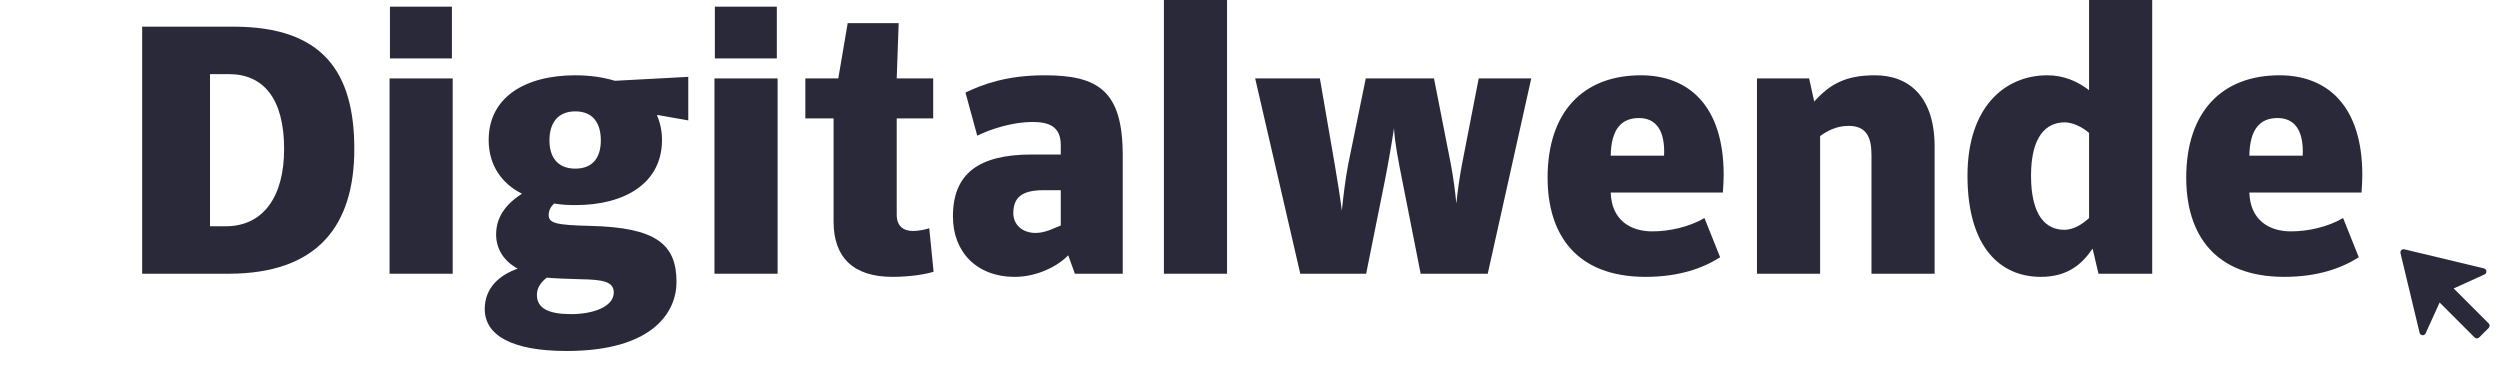
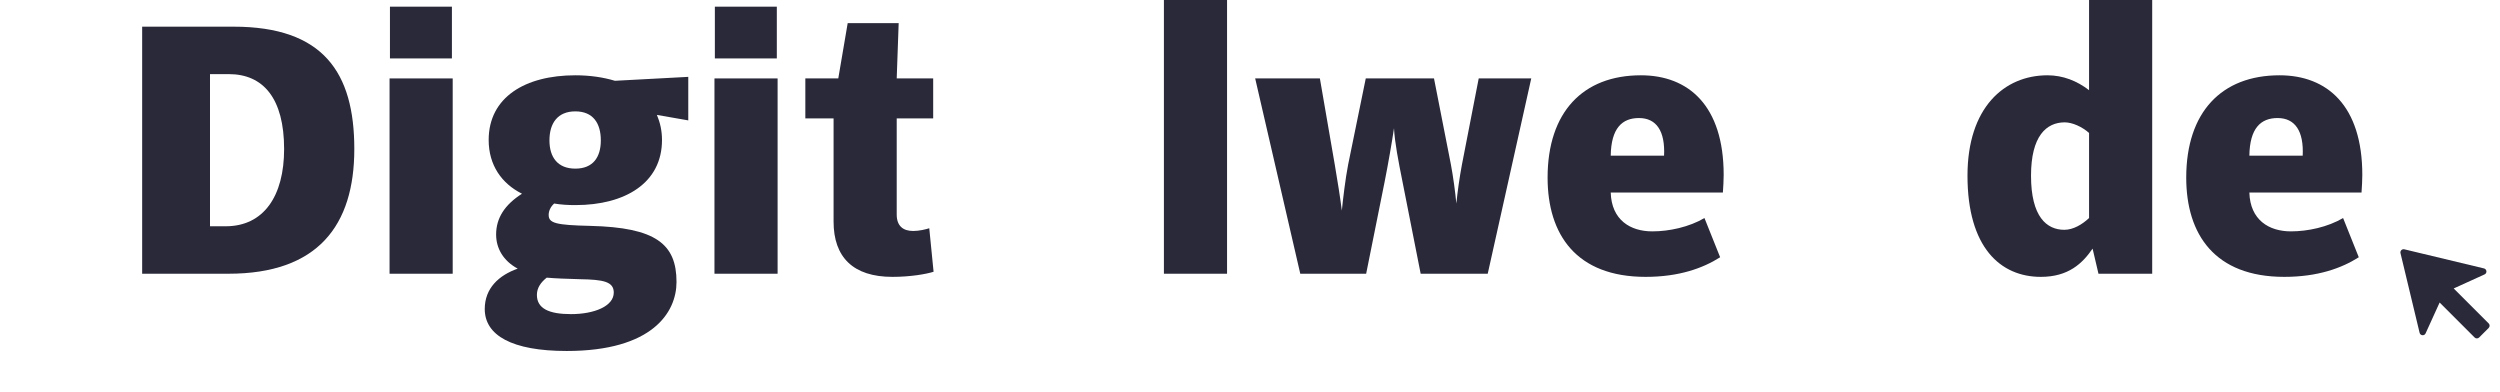
<svg xmlns="http://www.w3.org/2000/svg" fill="none" viewBox="0 0 510 80" height="80" width="510">
  <path fill="#29293A" d="M477.991 44.48L481.191 52.48C477.671 54.72 472.791 56.48 465.991 56.48C451.831 56.48 445.991 47.84 445.991 36.24C445.991 22.88 453.191 15.36 465.031 15.36C474.711 15.36 481.911 21.52 481.911 35.68C481.911 36.8 481.831 38.08 481.751 39.28H458.871C459.031 44.88 462.871 47.2 467.351 47.2C470.791 47.2 474.871 46.32 477.991 44.48ZM458.871 31.76H469.751C469.991 26.8 468.231 24.08 464.631 24.08C461.191 24.08 458.951 26.16 458.871 31.76Z" />
  <path fill="#29293A" d="M439.048 55.84H428.088L426.888 50.72C424.808 53.76 421.928 56.48 416.328 56.48C408.088 56.48 401.368 50.48 401.368 35.84C401.368 21.92 408.888 15.36 417.688 15.36C420.808 15.36 423.688 16.48 426.168 18.4V0H439.048V55.84ZM426.168 44.48V27.12C424.728 25.84 422.728 24.96 421.208 24.96C417.448 24.96 414.328 27.76 414.328 35.84C414.328 44.24 417.528 46.88 421.128 46.88C422.968 46.88 424.808 45.76 426.168 44.48Z" />
-   <path fill="#29293A" d="M394.662 55.84H381.782V31.6C381.782 28 380.742 25.68 377.142 25.68C374.582 25.68 372.742 26.72 371.302 27.76V55.84H358.422V16H369.062L370.102 20.72C373.382 17.04 376.662 15.36 382.502 15.36C389.542 15.36 394.662 19.84 394.662 29.92V55.84Z" />
  <path fill="#29293A" d="M347.709 44.48L350.909 52.48C347.389 54.72 342.509 56.48 335.709 56.48C321.549 56.48 315.709 47.84 315.709 36.24C315.709 22.88 322.909 15.36 334.749 15.36C344.429 15.36 351.629 21.52 351.629 35.68C351.629 36.8 351.549 38.08 351.469 39.28H328.589C328.749 44.88 332.589 47.2 337.069 47.2C340.509 47.2 344.589 46.32 347.709 44.48ZM328.589 31.76H339.469C339.709 26.8 337.949 24.08 334.349 24.08C330.909 24.08 328.669 26.16 328.589 31.76Z" />
  <path fill="#29293A" d="M303.496 55.84H289.816L286.136 37.2C285.256 32.8 284.536 29.12 284.376 26.16C283.976 28.88 283.176 33.52 282.456 37.12L278.696 55.84H265.256L256.056 16H269.256L272.296 33.6C272.856 36.88 273.416 40.4 273.736 42.96C273.976 40.56 274.456 36.48 275.016 33.6L278.616 16H292.536L295.976 33.52C296.456 36.08 296.856 39.04 297.096 41.52C297.336 39.12 297.736 36.24 298.216 33.68L301.656 16H312.376L303.496 55.84Z" />
  <path fill="#29293A" d="M250.318 55.84H237.438V0H250.318V55.84Z" />
-   <path fill="#29293A" d="M216.397 46V38.8H212.877C208.397 38.8 206.717 40.32 206.717 43.52C206.717 45.68 208.397 47.52 211.277 47.52C213.277 47.52 215.117 46.48 216.397 46ZM229.037 55.84H219.277L217.917 52.08C215.677 54.4 211.437 56.48 207.037 56.48C199.117 56.48 194.397 51.28 194.397 44.16C194.397 35.52 199.517 31.52 210.477 31.52H216.397V29.6C216.397 25.68 213.837 24.88 210.557 24.88C206.797 24.88 202.237 26.24 199.357 27.68L196.957 18.88C200.477 17.2 205.357 15.36 213.117 15.36C224.077 15.36 229.037 18.56 229.037 31.68V55.84Z" />
  <path fill="#29293A" d="M189.569 46.56L190.449 55.44C188.929 55.92 185.729 56.48 182.049 56.48C174.049 56.48 170.049 52.48 170.049 45.2V24.16H164.289V16H171.009L172.929 4.72H183.329L182.929 16H190.369V24.16H182.929V43.76C182.929 46.08 184.209 47.12 186.289 47.12C187.489 47.12 188.849 46.8 189.569 46.56Z" />
  <path fill="#29293A" d="M158.631 55.84H145.751V16H158.631V55.84ZM158.471 11.92H145.831V1.36H158.471V11.92Z" />
  <path fill="#29293A" d="M140.408 24.56L134.008 23.44C134.648 24.96 135.048 26.64 135.048 28.56C135.048 37.28 127.608 41.84 117.368 41.84C115.848 41.84 114.488 41.76 113.048 41.52C112.248 42.24 111.928 43.12 111.928 43.84C111.928 45.52 113.368 45.92 120.408 46.08C133.768 46.4 138.008 49.76 138.008 57.52C138.008 63.76 133.048 71.6 115.608 71.6C104.408 71.6 98.888 68.4 98.888 63.04C98.888 58.8 101.768 56.16 105.608 54.8C102.648 53.2 101.208 50.64 101.208 47.84C101.208 44.48 102.968 41.76 106.488 39.52C102.328 37.44 99.688 33.68 99.688 28.56C99.688 19.84 107.128 15.36 117.368 15.36C120.328 15.36 123.048 15.76 125.448 16.48L140.408 15.68V24.56ZM117.368 34.4C120.968 34.4 122.568 32.08 122.568 28.64C122.568 25.12 120.968 22.72 117.368 22.72C113.768 22.72 112.088 25.12 112.088 28.64C112.088 32.08 113.768 34.4 117.368 34.4ZM111.528 56.64C110.328 57.6 109.528 58.72 109.528 60.16C109.528 62.96 112.008 64.08 116.488 64.08C121.208 64.08 125.208 62.48 125.208 59.68C125.208 57.44 123.048 57.04 118.408 56.96C115.368 56.88 113.368 56.8 111.528 56.64Z" />
  <path fill="#29293A" d="M92.35 55.84H79.47V16H92.35V55.84ZM92.19 11.92H79.55V1.36H92.19V11.92Z" />
  <path fill="#29293A" d="M46.6 55.84H29V5.44H47.64C65.96 5.44 72.28 14.8 72.28 30.4C72.28 46 64.84 55.84 46.6 55.84ZM42.84 46.16H46.04C53.8 46.16 57.96 40 57.96 30.4C57.96 20.08 53.72 15.12 46.68 15.12H42.84V46.16Z" />
  <path fill="#29293A" d="M507.691 65.98L500.554 58.843L506.851 55.981C507.104 55.867 507.255 55.604 507.229 55.328C507.203 55.052 507.003 54.823 506.733 54.758L490.483 50.858C490.264 50.805 490.032 50.87 489.872 51.03C489.712 51.19 489.647 51.422 489.699 51.641L493.599 67.891C493.664 68.161 493.893 68.36 494.17 68.387C494.452 68.409 494.708 68.261 494.823 68.008L497.685 61.712L504.822 68.849C504.948 68.976 505.115 69.04 505.281 69.04C505.448 69.04 505.614 68.976 505.741 68.85L507.691 66.9C507.945 66.645 507.945 66.234 507.691 65.98Z" />
</svg>